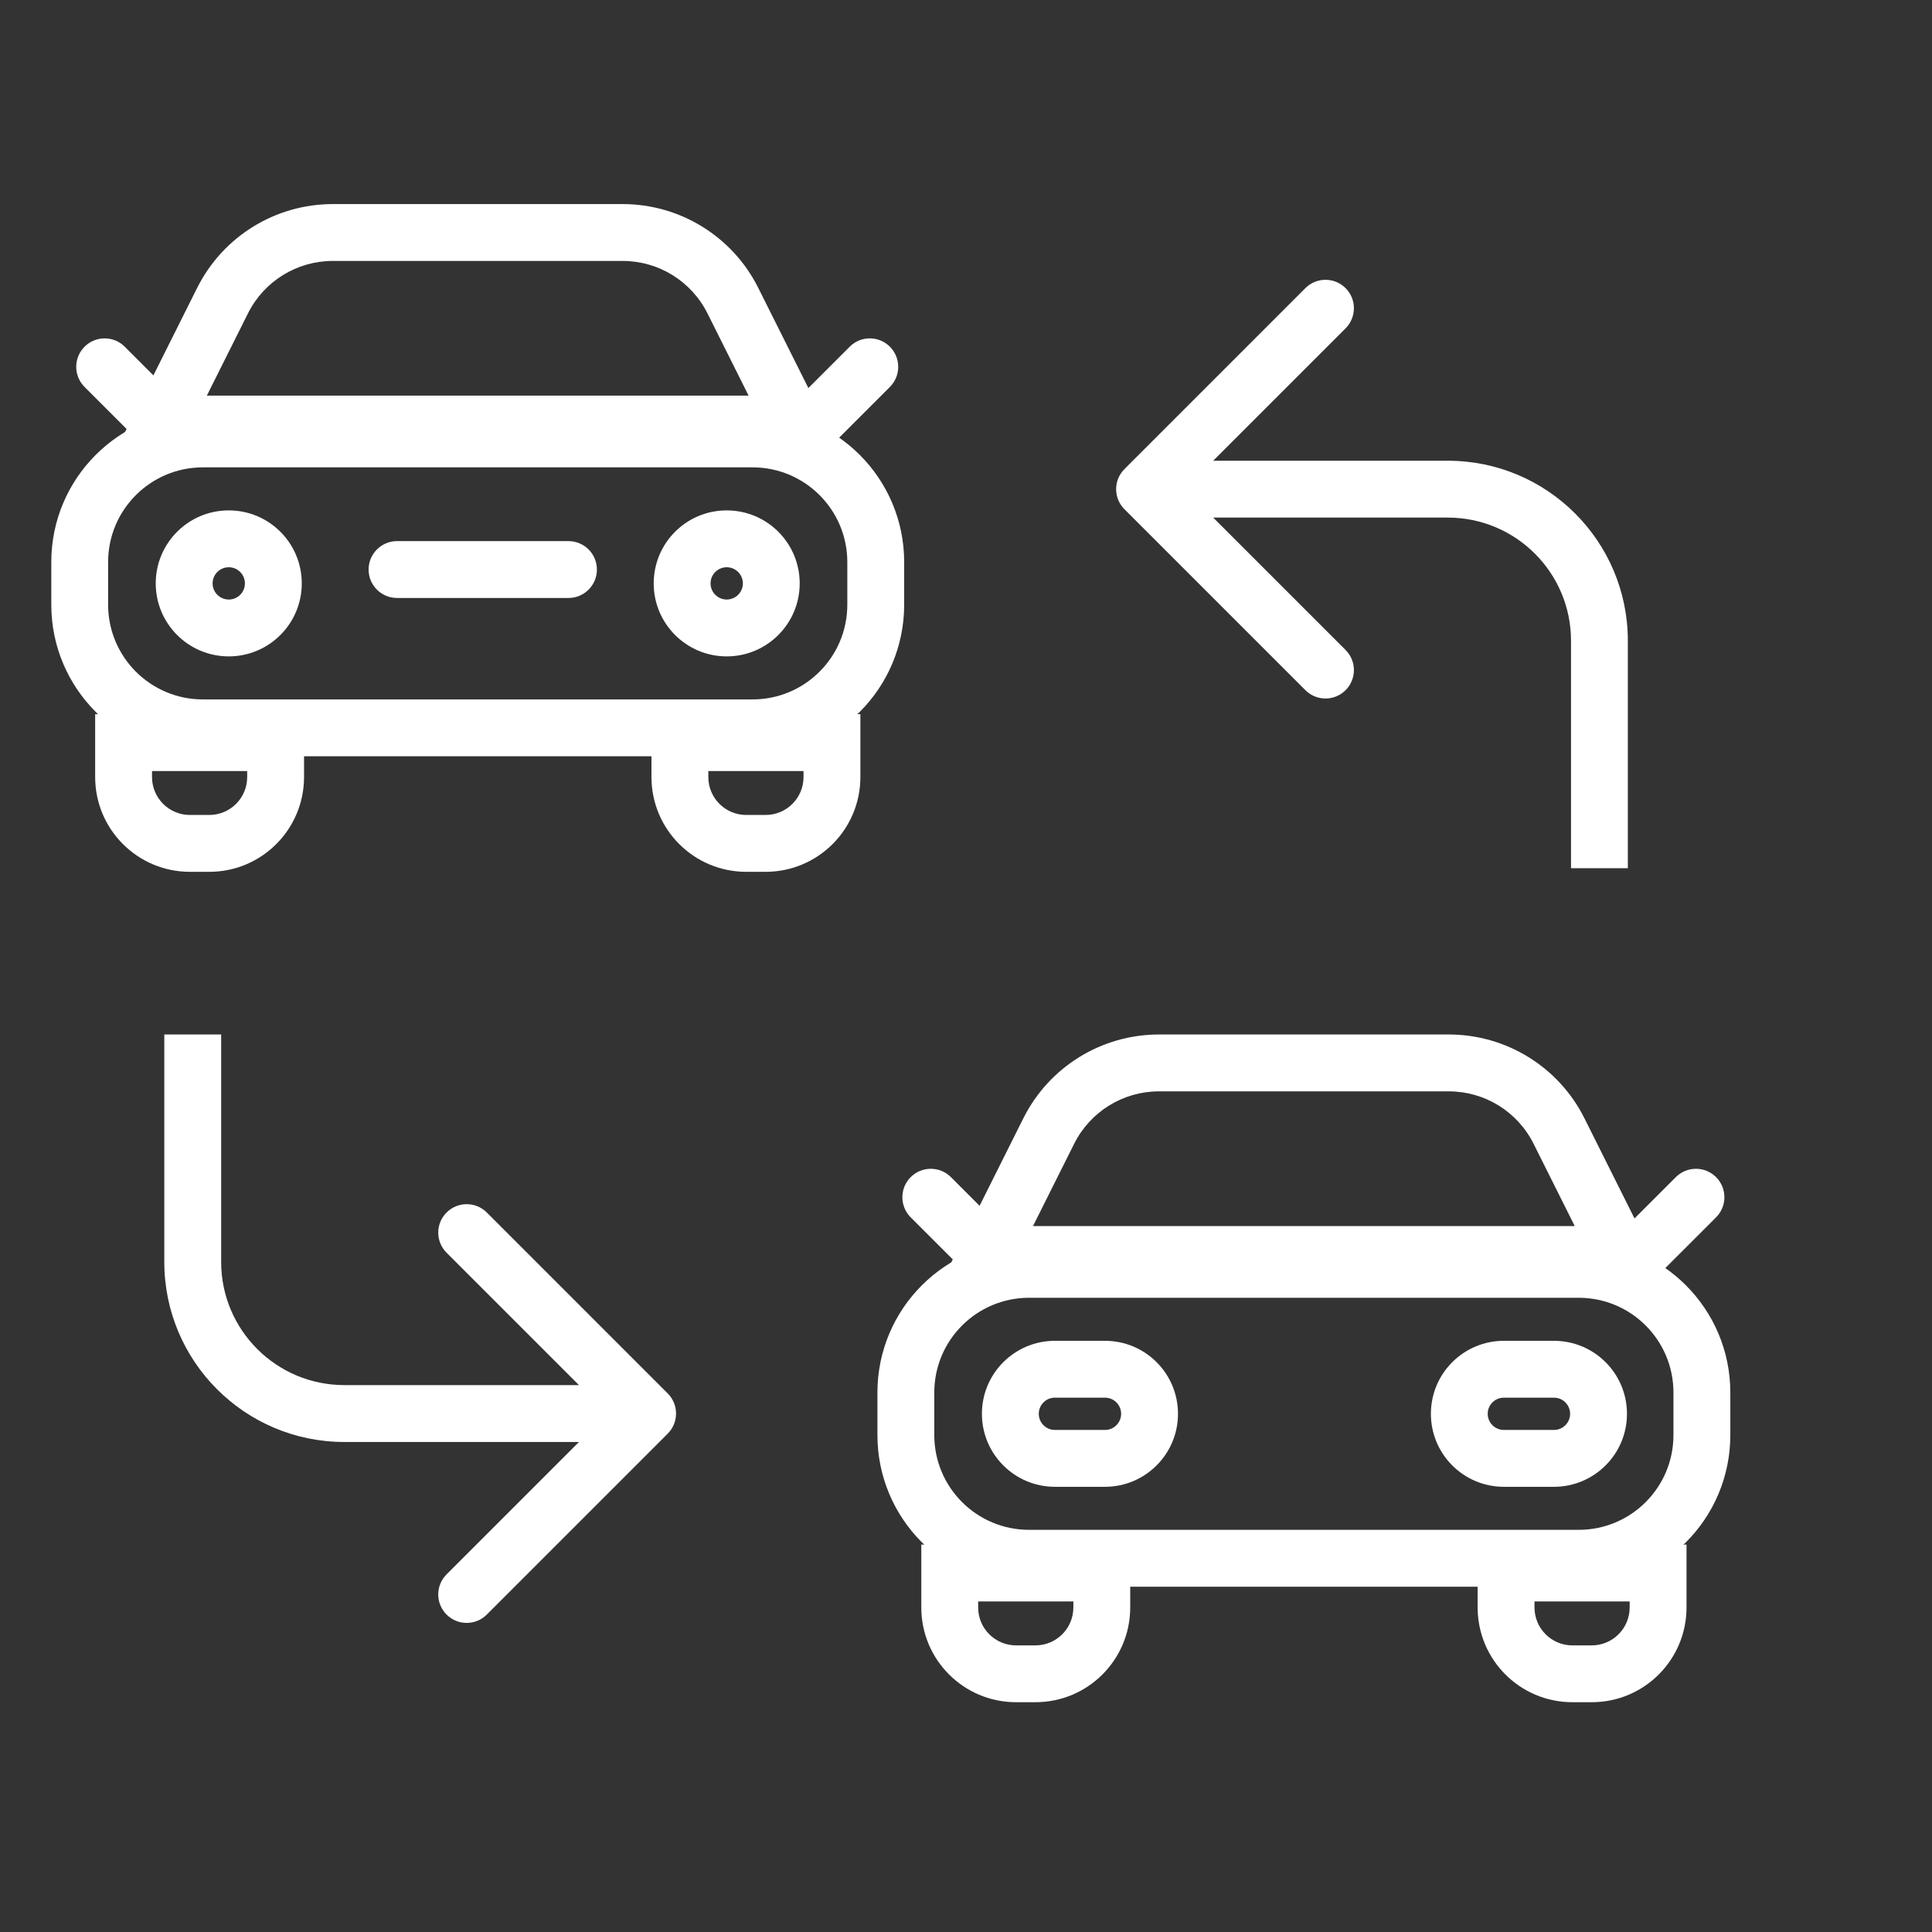
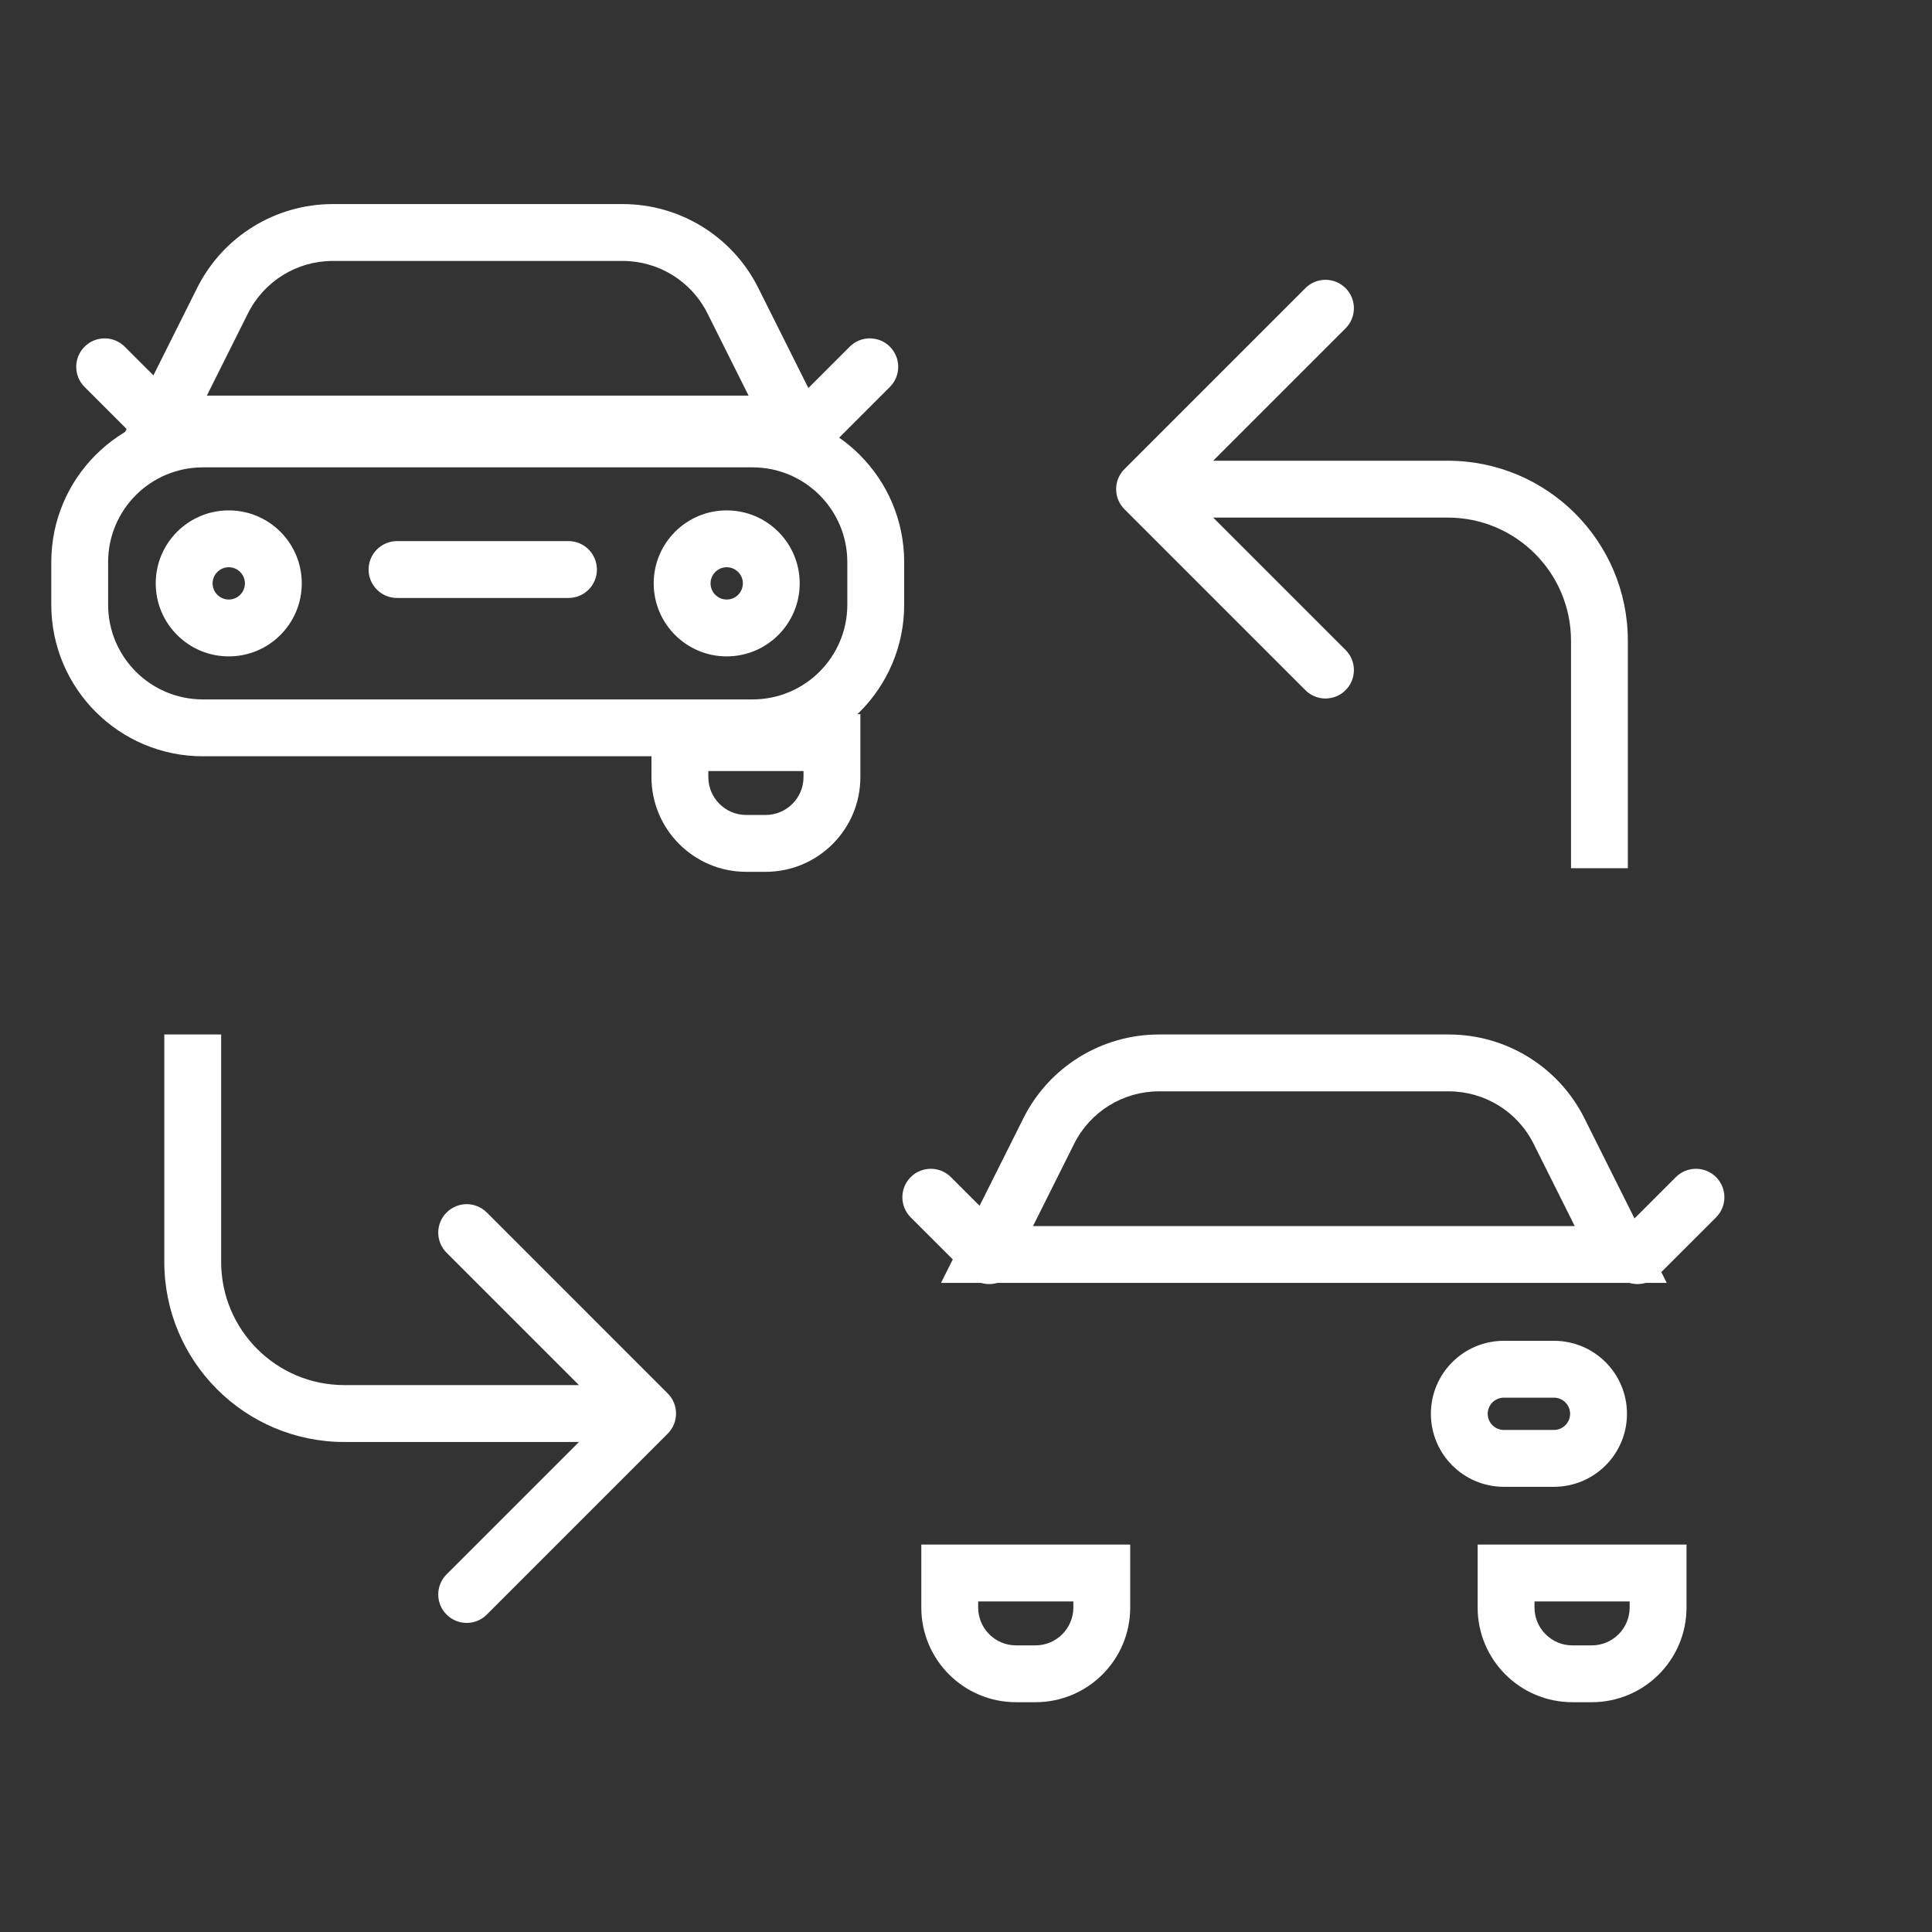
<svg xmlns="http://www.w3.org/2000/svg" width="51" height="51" viewBox="0 0 51 51" fill="none">
  <rect x="0" y="0" width="51" height="51" fill="#333333" stroke="none" />
  <path fill-rule="evenodd" clip-rule="evenodd" d="M19.865 12.337H5.356C3.974 12.337 2.854 13.457 2.854 14.838V15.962C2.854 17.343 3.974 18.463 5.356 18.463H19.865C21.247 18.463 22.367 17.343 22.367 15.962V14.838C22.367 13.457 21.247 12.337 19.865 12.337ZM5.356 10.836C3.146 10.836 1.354 12.628 1.354 14.838V15.962C1.354 18.172 3.146 19.964 5.356 19.964H19.865C22.076 19.964 23.868 18.172 23.868 15.962V14.838C23.868 12.628 22.076 10.836 19.865 10.836H5.356Z" fill="white" />
  <path fill-rule="evenodd" clip-rule="evenodd" d="M19.761 10.444L18.674 8.27C18.25 7.423 17.384 6.888 16.436 6.888H8.785C7.837 6.888 6.971 7.423 6.547 8.27L5.46 10.444H19.761ZM20.016 7.599C19.338 6.243 17.952 5.387 16.436 5.387H8.785C7.269 5.387 5.883 6.243 5.205 7.599L3.031 11.945H22.19L20.016 7.599Z" fill="white" />
-   <path fill-rule="evenodd" clip-rule="evenodd" d="M6.525 20.354H4.013V20.512C4.013 21.065 4.461 21.513 5.013 21.513H5.524C6.077 21.513 6.525 21.065 6.525 20.512V20.354ZM2.512 18.852V20.512C2.512 21.894 3.632 23.014 5.013 23.014H5.524C6.906 23.014 8.026 21.894 8.026 20.512V18.852H2.512Z" fill="white" />
  <path fill-rule="evenodd" clip-rule="evenodd" d="M21.211 20.354H18.698V20.512C18.698 21.065 19.146 21.513 19.699 21.513H20.21C20.763 21.513 21.211 21.065 21.211 20.512V20.354ZM17.197 18.852V20.512C17.197 21.894 18.317 23.014 19.699 23.014H20.21C21.592 23.014 22.712 21.894 22.712 20.512V18.852H17.197Z" fill="white" />
-   <path fill-rule="evenodd" clip-rule="evenodd" d="M5.612 15.4C5.612 15.635 5.803 15.826 6.039 15.826C6.274 15.826 6.465 15.635 6.465 15.4C6.465 15.165 6.274 14.974 6.039 14.974C5.803 14.974 5.612 15.165 5.612 15.4ZM6.039 13.473C4.974 13.473 4.111 14.335 4.111 15.4C4.111 16.464 4.974 17.327 6.039 17.327C7.103 17.327 7.966 16.464 7.966 15.4C7.966 14.335 7.103 13.473 6.039 13.473Z" fill="white" />
+   <path fill-rule="evenodd" clip-rule="evenodd" d="M5.612 15.4C5.612 15.635 5.803 15.826 6.039 15.826C6.274 15.826 6.465 15.635 6.465 15.4C6.465 15.165 6.274 14.974 6.039 14.974C5.803 14.974 5.612 15.165 5.612 15.4M6.039 13.473C4.974 13.473 4.111 14.335 4.111 15.4C4.111 16.464 4.974 17.327 6.039 17.327C7.103 17.327 7.966 16.464 7.966 15.4C7.966 14.335 7.103 13.473 6.039 13.473Z" fill="white" />
  <path fill-rule="evenodd" clip-rule="evenodd" d="M18.757 15.4C18.757 15.635 18.948 15.826 19.183 15.826C19.419 15.826 19.61 15.635 19.61 15.4C19.61 15.165 19.419 14.974 19.183 14.974C18.948 14.974 18.757 15.165 18.757 15.4ZM19.183 13.473C18.119 13.473 17.256 14.335 17.256 15.4C17.256 16.464 18.119 17.327 19.183 17.327C20.248 17.327 21.11 16.464 21.11 15.4C21.11 14.335 20.248 13.473 19.183 13.473Z" fill="white" />
  <path fill-rule="evenodd" clip-rule="evenodd" d="M9.73 15.035C9.73 14.62 10.066 14.284 10.481 14.284H15.007C15.421 14.284 15.757 14.62 15.757 15.035C15.757 15.449 15.421 15.785 15.007 15.785H10.481C10.066 15.785 9.73 15.449 9.73 15.035Z" fill="white" />
  <path fill-rule="evenodd" clip-rule="evenodd" d="M23.491 9.152C23.784 9.446 23.784 9.921 23.491 10.214L21.949 11.756C21.656 12.049 21.181 12.049 20.888 11.756C20.595 11.463 20.595 10.987 20.888 10.694L22.43 9.152C22.723 8.859 23.198 8.859 23.491 9.152Z" fill="white" />
  <path fill-rule="evenodd" clip-rule="evenodd" d="M2.232 9.152C1.939 9.446 1.939 9.921 2.232 10.214L3.774 11.756C4.067 12.049 4.542 12.049 4.835 11.756C5.128 11.463 5.128 10.987 4.835 10.694L3.293 9.152C3 8.859 2.525 8.859 2.232 9.152Z" fill="white" />
-   <path fill-rule="evenodd" clip-rule="evenodd" d="M41.674 34.258H27.165C25.783 34.258 24.663 35.378 24.663 36.759V37.883C24.663 39.264 25.783 40.384 27.165 40.384H41.674C43.056 40.384 44.175 39.264 44.175 37.883V36.759C44.175 35.378 43.056 34.258 41.674 34.258ZM27.165 32.757C24.954 32.757 23.162 34.549 23.162 36.759V37.883C23.162 40.093 24.954 41.885 27.165 41.885H41.674C43.885 41.885 45.676 40.093 45.676 37.883V36.759C45.676 34.549 43.885 32.757 41.674 32.757H27.165Z" fill="white" />
  <path fill-rule="evenodd" clip-rule="evenodd" d="M41.569 32.365L40.482 30.191C40.059 29.344 39.192 28.809 38.245 28.809H30.593C29.646 28.809 28.78 29.344 28.356 30.191L27.269 32.365H41.569ZM41.825 29.52C41.147 28.164 39.761 27.308 38.245 27.308H30.593C29.077 27.308 27.692 28.164 27.014 29.52L24.84 33.866H43.998L41.825 29.52Z" fill="white" />
  <path fill-rule="evenodd" clip-rule="evenodd" d="M28.334 42.274H25.821V42.433C25.821 42.986 26.269 43.434 26.822 43.434H27.333C27.886 43.434 28.334 42.986 28.334 42.433V42.274ZM24.32 40.773V42.433C24.32 43.815 25.44 44.934 26.822 44.934H27.333C28.715 44.934 29.835 43.815 29.835 42.433V40.773H24.32Z" fill="white" />
  <path fill-rule="evenodd" clip-rule="evenodd" d="M43.019 42.274H40.507V42.433C40.507 42.986 40.955 43.434 41.507 43.434H42.019C42.571 43.434 43.019 42.986 43.019 42.433V42.274ZM39.006 40.773V42.433C39.006 43.815 40.126 44.934 41.507 44.934H42.019C43.4 44.934 44.52 43.815 44.52 42.433V40.773H39.006Z" fill="white" />
-   <path fill-rule="evenodd" clip-rule="evenodd" d="M29.169 36.895H27.847C27.612 36.895 27.421 37.085 27.421 37.321C27.421 37.556 27.612 37.747 27.847 37.747H29.169C29.404 37.747 29.595 37.556 29.595 37.321C29.595 37.085 29.404 36.895 29.169 36.895ZM27.847 35.394C26.783 35.394 25.92 36.256 25.92 37.321C25.92 38.385 26.783 39.248 27.847 39.248H29.169C30.233 39.248 31.096 38.385 31.096 37.321C31.096 36.256 30.233 35.394 29.169 35.394H27.847Z" fill="white" />
  <path fill-rule="evenodd" clip-rule="evenodd" d="M41.02 36.895H39.699C39.463 36.895 39.272 37.085 39.272 37.321C39.272 37.556 39.463 37.747 39.699 37.747H41.02C41.256 37.747 41.447 37.556 41.447 37.321C41.447 37.085 41.256 36.895 41.02 36.895ZM39.699 35.394C38.634 35.394 37.772 36.256 37.772 37.321C37.772 38.385 38.634 39.248 39.699 39.248H41.02C42.085 39.248 42.948 38.385 42.948 37.321C42.948 36.256 42.085 35.394 41.02 35.394H39.699Z" fill="white" />
  <path fill-rule="evenodd" clip-rule="evenodd" d="M45.3 31.073C45.593 31.366 45.593 31.842 45.3 32.135L43.758 33.676C43.465 33.97 42.989 33.97 42.696 33.676C42.403 33.383 42.403 32.908 42.696 32.615L44.238 31.073C44.531 30.78 45.007 30.78 45.3 31.073Z" fill="white" />
  <path fill-rule="evenodd" clip-rule="evenodd" d="M24.04 31.073C23.747 31.366 23.747 31.842 24.04 32.135L25.582 33.676C25.875 33.97 26.35 33.97 26.643 33.676C26.937 33.383 26.937 32.908 26.643 32.615L25.102 31.073C24.808 30.78 24.333 30.78 24.04 31.073Z" fill="white" />
  <path fill-rule="evenodd" clip-rule="evenodd" d="M29.683 13.443C29.39 13.15 29.39 12.675 29.683 12.382L34.459 7.606C34.752 7.313 35.227 7.313 35.52 7.606C35.813 7.899 35.813 8.374 35.52 8.667L32.025 12.162L38.218 12.162C40.843 12.162 42.971 14.29 42.971 16.915L42.971 22.919L41.471 22.919L41.471 16.915C41.471 15.119 40.014 13.663 38.218 13.663L32.025 13.663L35.52 17.158C35.813 17.451 35.813 17.926 35.52 18.219C35.227 18.512 34.752 18.512 34.459 18.219L29.683 13.443Z" fill="white" />
  <path fill-rule="evenodd" clip-rule="evenodd" d="M17.626 36.783C17.919 37.076 17.919 37.552 17.626 37.845L12.85 42.621C12.557 42.914 12.082 42.914 11.789 42.621C11.495 42.328 11.495 41.852 11.789 41.559L15.283 38.065L9.09 38.065C6.465 38.065 4.337 35.937 4.337 33.311L4.337 27.308L5.838 27.308L5.838 33.311C5.838 35.108 7.294 36.563 9.09 36.563L15.283 36.563L11.789 33.069C11.495 32.776 11.495 32.3 11.789 32.007C12.082 31.714 12.557 31.714 12.85 32.007L17.626 36.783Z" fill="white" />
</svg>